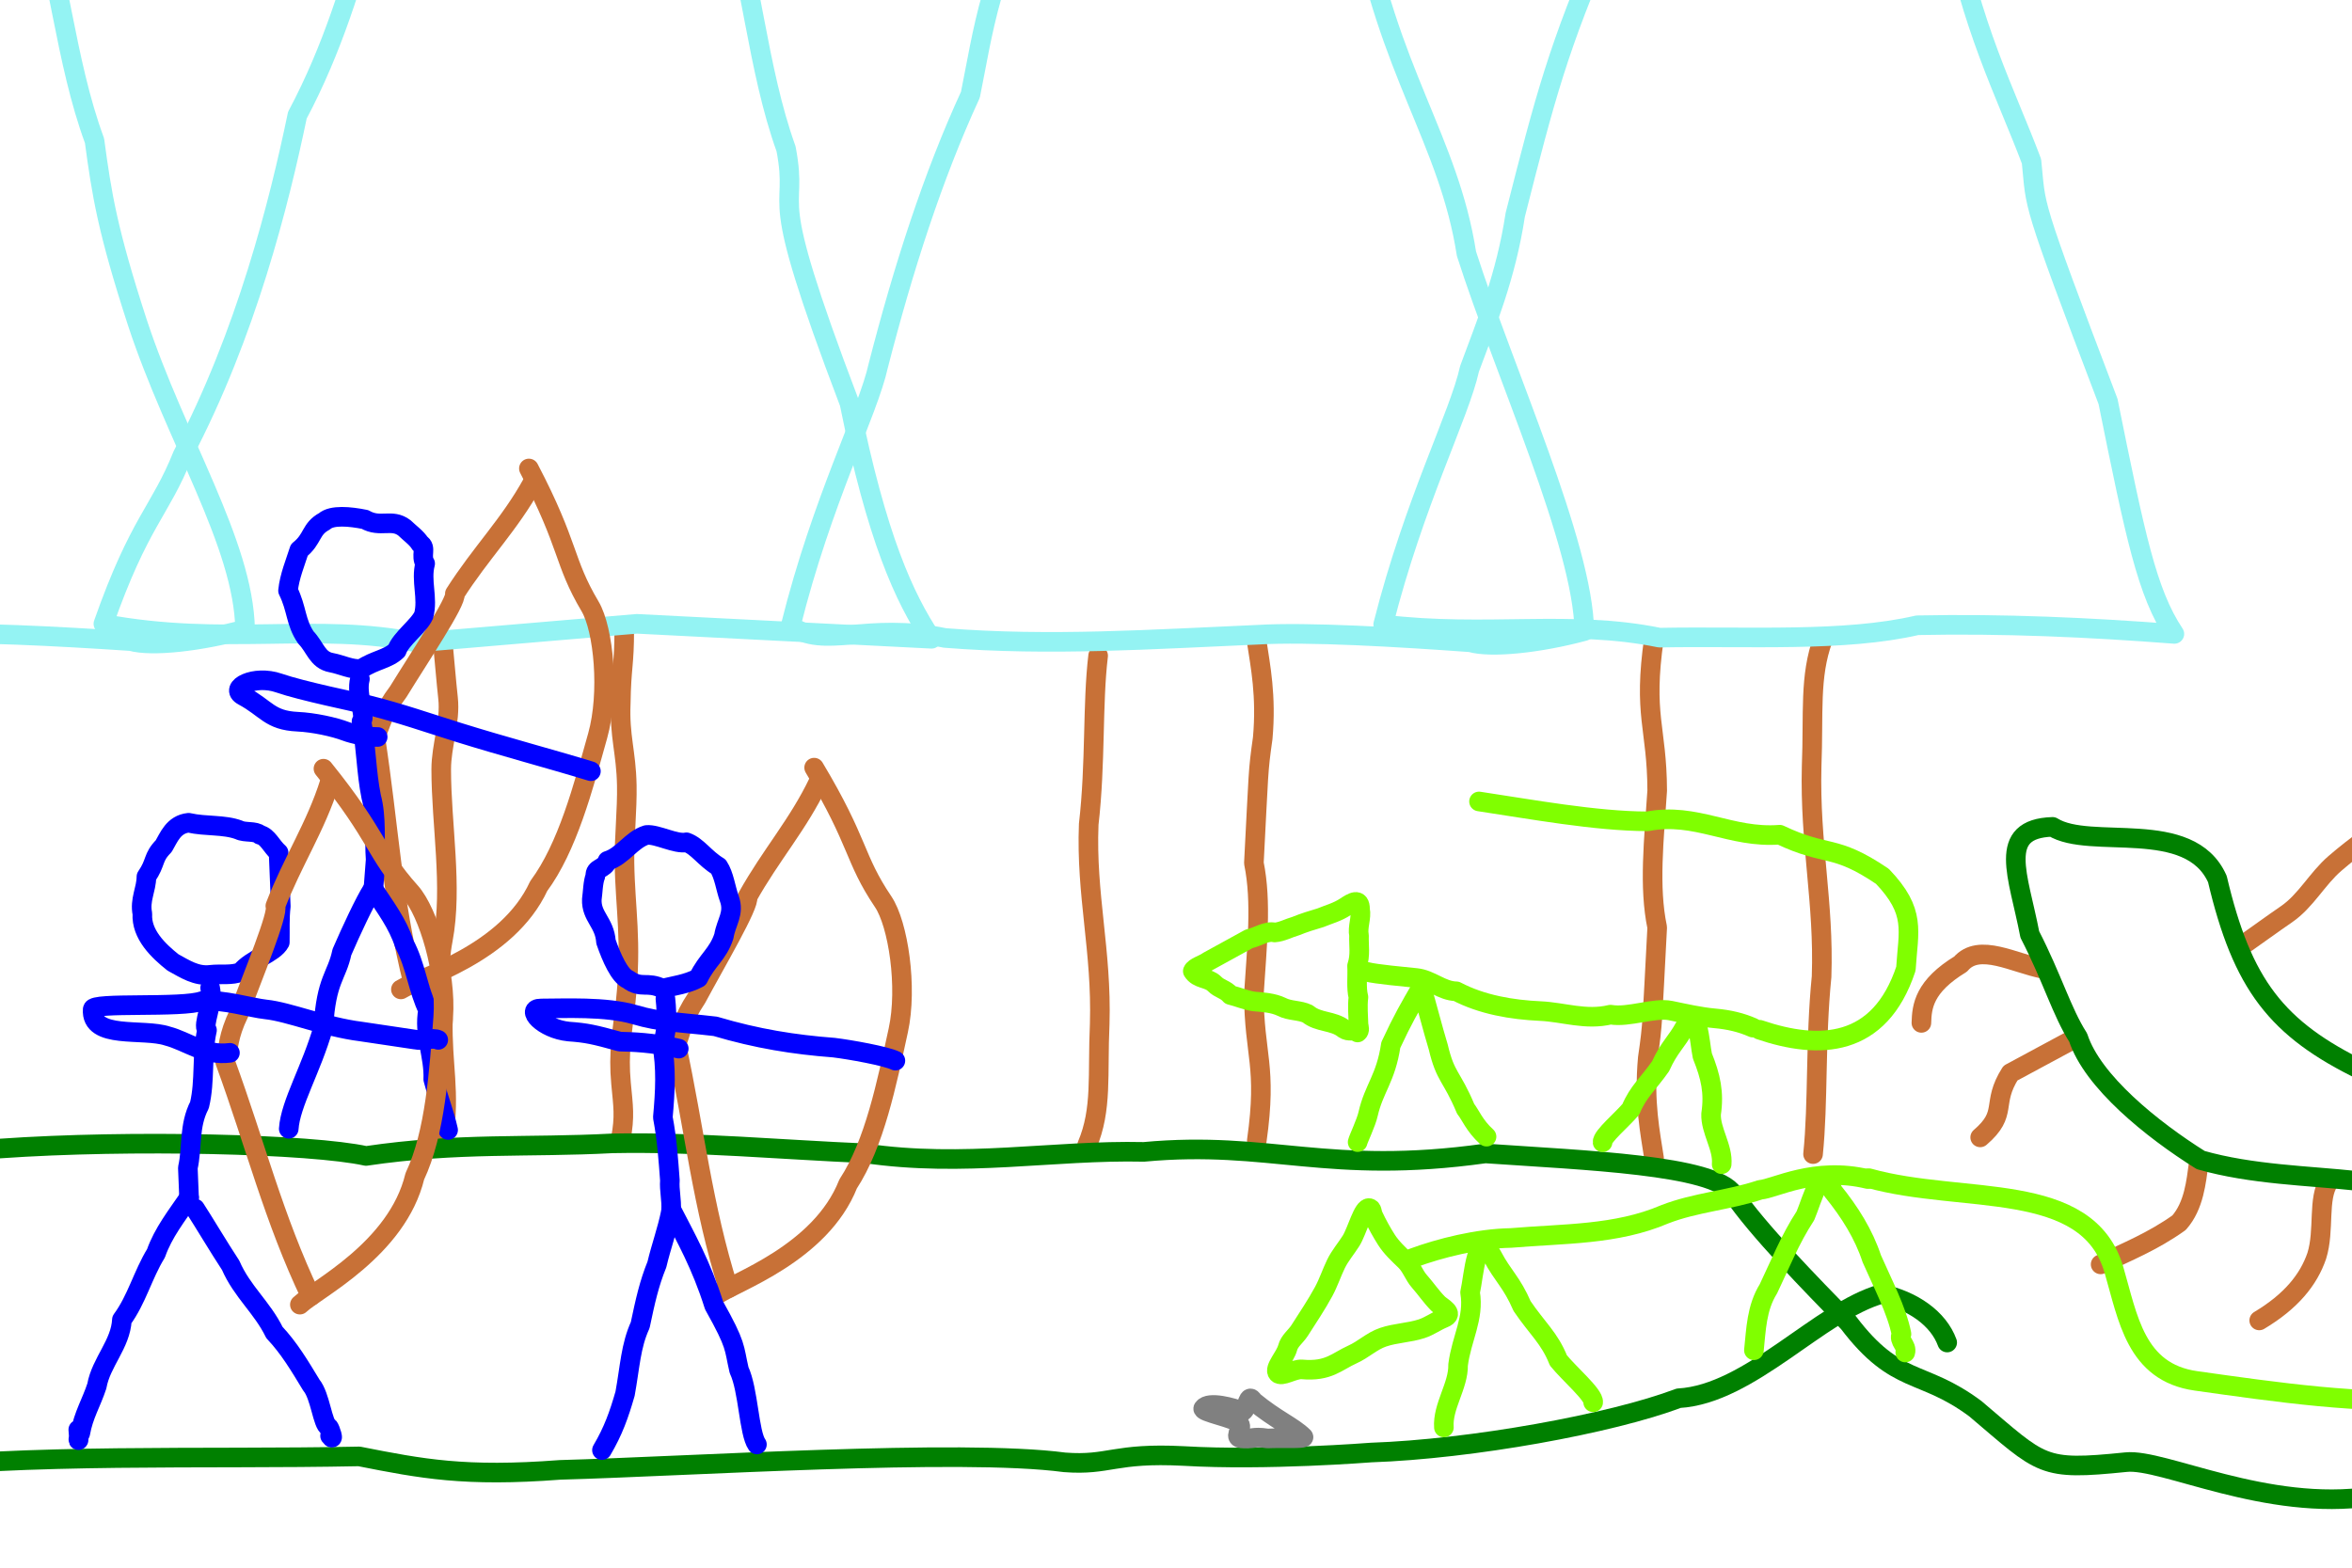
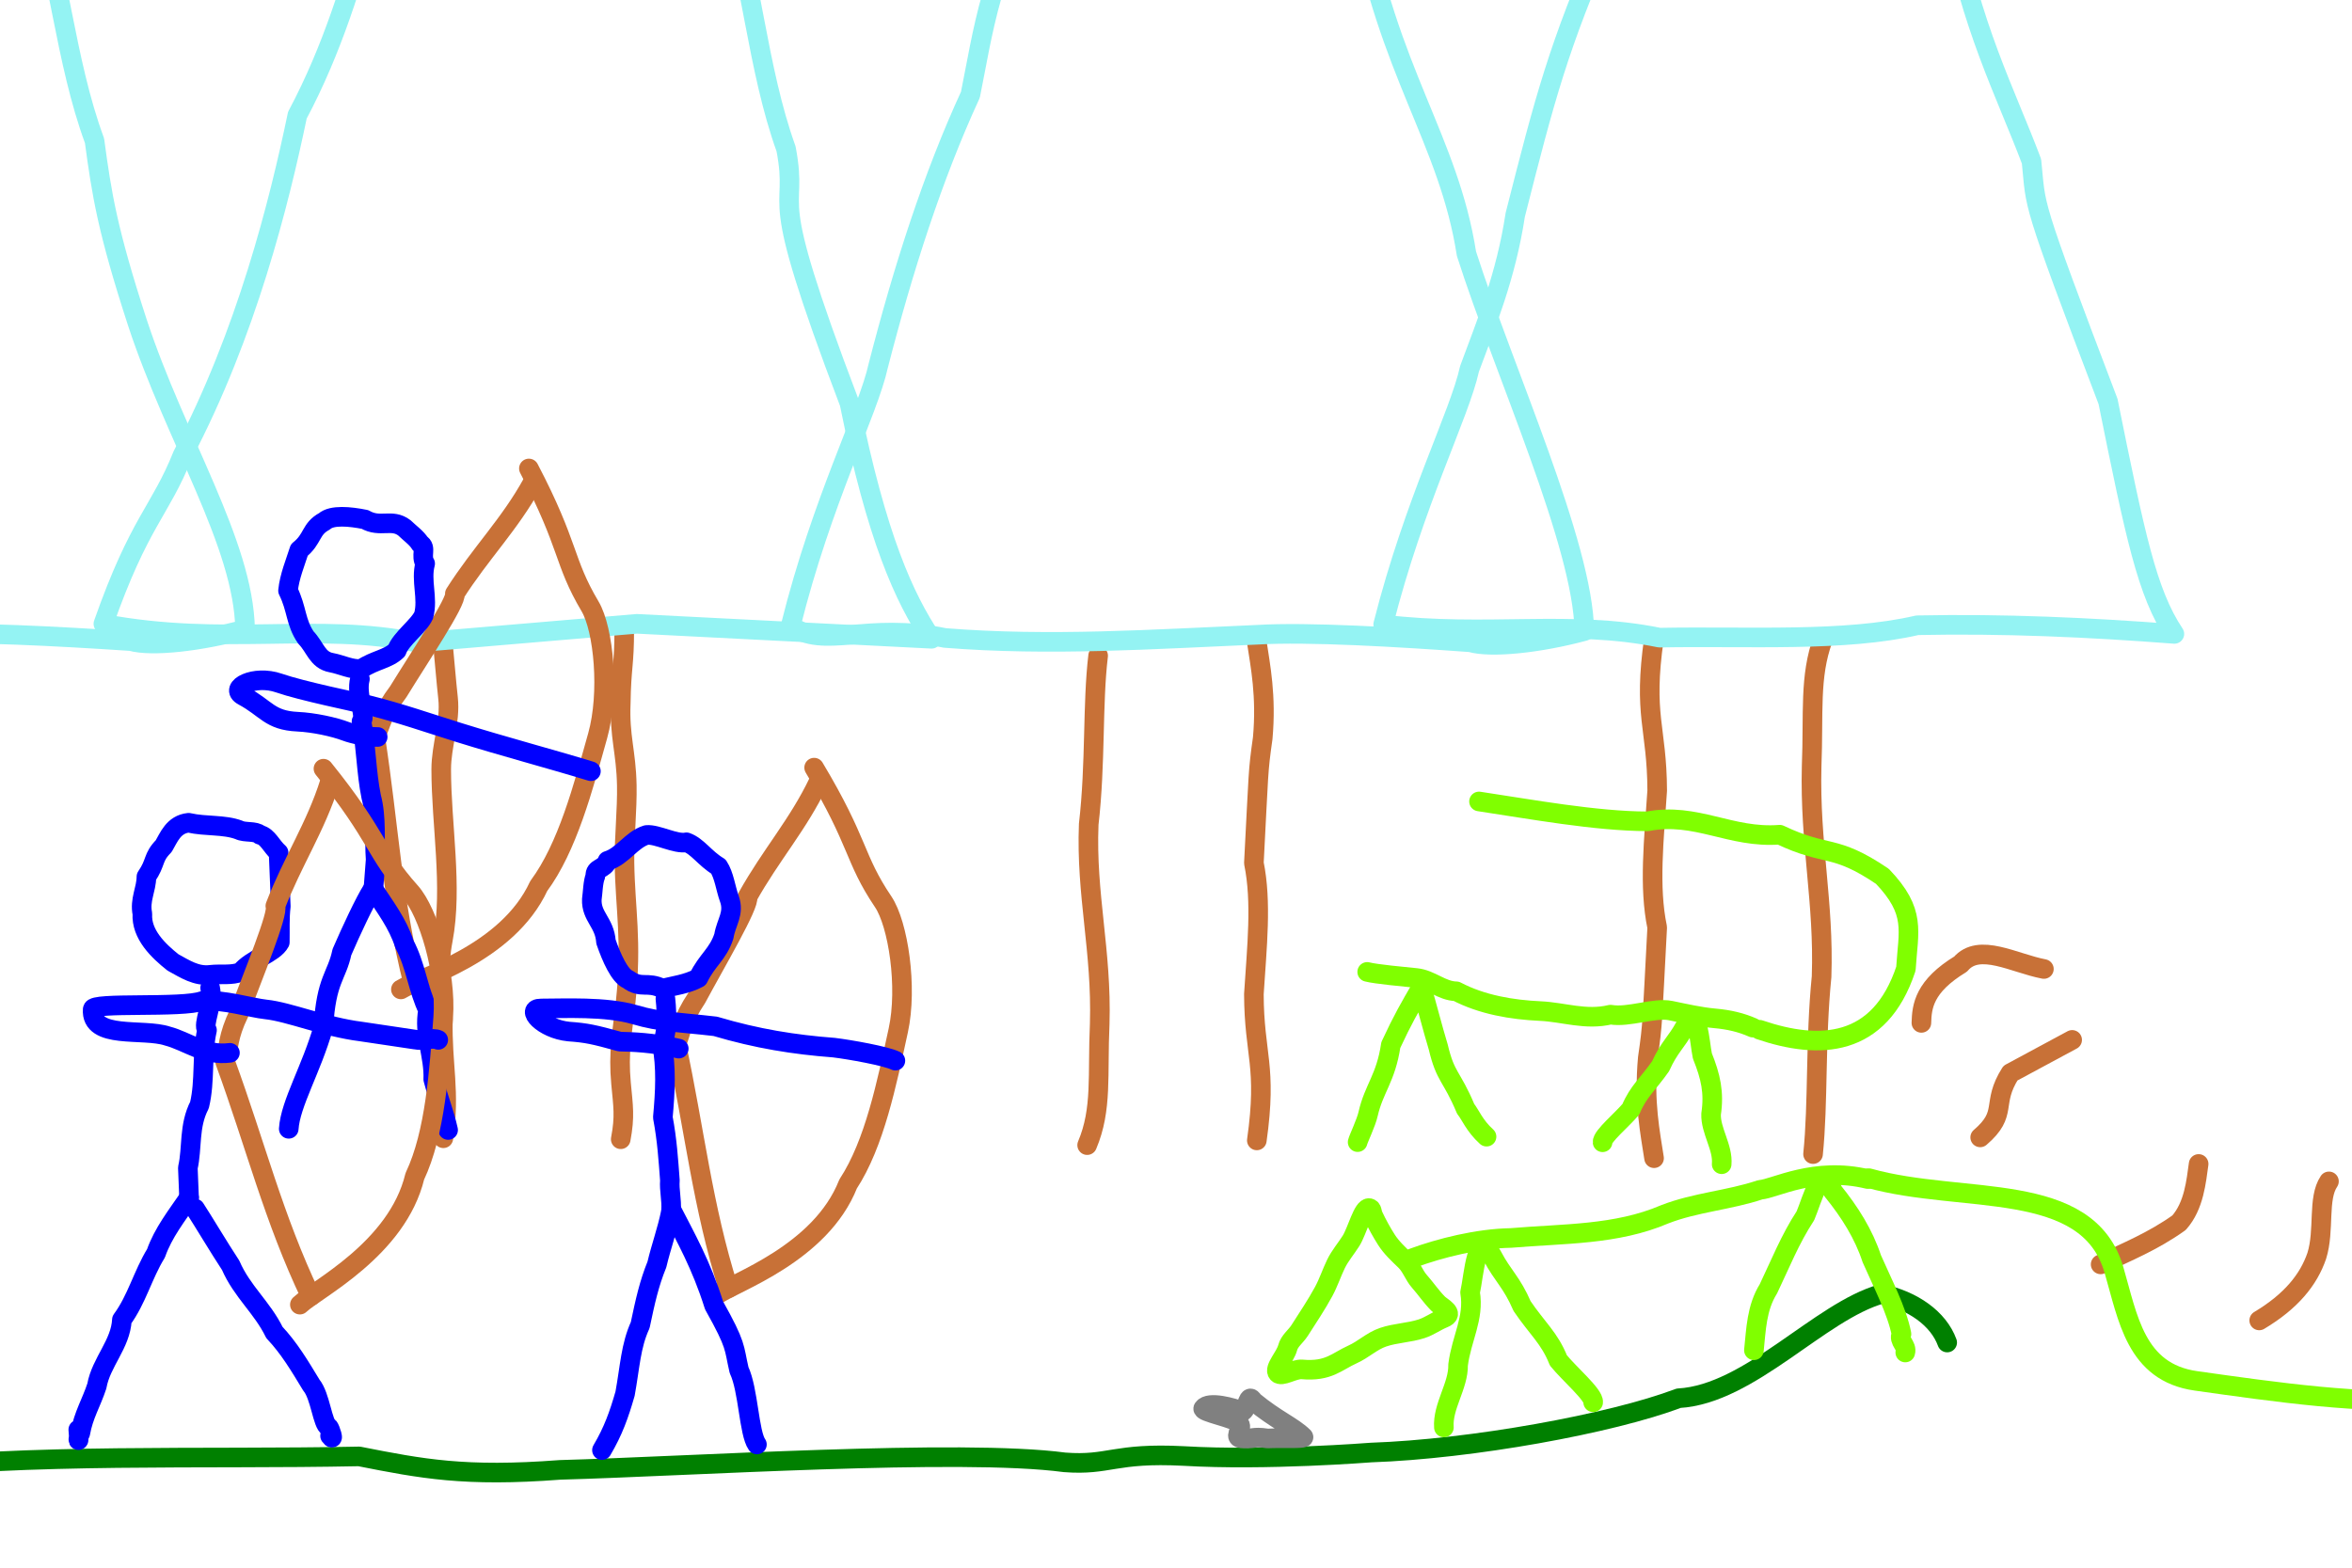
<svg xmlns="http://www.w3.org/2000/svg" xmlns:ns1="http://www.inkscape.org/namespaces/inkscape" xmlns:ns2="http://sodipodi.sourceforge.net/DTD/sodipodi-0.dtd" width="480" height="320" id="svg2" version="1.1" ns1:version="0.47 r22583" ns2:docname="itnas233.svg" ns1:export-xdpi="90" ns1:export-ydpi="90" ns1:export-filename="itnas233.png">
  <defs id="defs4" />
  <ns2:namedview id="base" pagecolor="#ffffff" bordercolor="#666666" borderopacity="1.0" ns1:pageopacity="1" ns1:pageshadow="2" ns1:zoom="1.4142136" ns1:cx="228.58885" ns1:cy="158.90838" ns1:document-units="px" ns1:current-layer="layer1" showgrid="false" ns1:snap-nodes="true" ns1:snap-global="false" ns1:snap-grids="true" showguides="true" ns1:window-width="1280" ns1:window-height="774" ns1:window-x="1276" ns1:window-y="1020" ns1:window-maximized="1" ns1:object-nodes="true">
    <ns1:grid empspacing="5" visible="true" enabled="true" snapvisiblegridlinesonly="true" type="xygrid" id="grid2816" />
  </ns2:namedview>
  <g ns1:label="Layer 1" ns1:groupmode="layer" id="layer1" transform="translate(0,0)">
    <path style="color:#000000;fill:none;stroke:#c87137;stroke-width:4;stroke-linecap:round;stroke-linejoin:round;stroke-miterlimit:4;stroke-opacity:1;stroke-dasharray:none;stroke-dashoffset:0;marker:none;visibility:visible;display:inline;overflow:visible;enable-background:accumulate" d="m -11.745,130.167 c 0.893,5.167 0.44,7.343 -0.095,12.535 -0.724,7.033 0.133,11.219 0.782,18.167 1.29,13.809 -0.374,20.839 -0.654,31.395 -0.14,5.296 0.466,11.874 0.295,17.249 -0.242,7.584 -0.953,15.454 -0.733,23.035" id="path2857" ns2:nodetypes="cssssc" />
-     <path style="color:#000000;fill:none;stroke:#c87137;stroke-width:4;stroke-linecap:round;stroke-linejoin:round;stroke-miterlimit:4;stroke-opacity:1;stroke-dasharray:none;stroke-dashoffset:0;marker:none;visibility:visible;display:inline;overflow:visible;enable-background:accumulate" d="m -47.157,232.208 c 0.339,-3.62 0.599,-7.245 0.977,-10.895 0.492,-4.758 -1.464,-9.429 -1.499,-14.234 -0.078,-10.937 2.201,-23.626 0.098,-34.082 -1.116,-5.55 -0.854,-10.967 -0.114,-15.969 -0.27,-9.124 1.446,-14.414 -0.076,-23.749" id="path2860" ns2:nodetypes="cssscc" />
    <path ns2:nodetypes="ccccccccccccccccsc" id="path2862" d="m -27.878,-119.032 c -0.173,0.414 -0.342,0.831 -0.513,1.245 -6.481,8.101 -12.85,27.177 -19.25,46.577 -7.254,18.416 -13.904,36.946 -19.142,56.07 -4.794,12.625 -7.757,25.48 -13.897,37.573 -4.834,23.974 -15.284,44.297 -22.979,69.391 -4.558,11.585 -8.69,13.495 -15.926,34.46 12.849,3.666 25.499,3.708 38.877,4.307 21.465,1.582 42.541,-0.004 63.96,-1.042 10.141,-0.674 28.874,0.345 43.47,1.317 4.213,1.198 14.124,0.109 23.298,-2.415 C 49.693,110.904 35.924,89.825 28.023,65.804 21.897,46.962 20.78,39.723 19.29,28.719 13.275,12.413 11.974,-6.675 6.062,-25.286 -9.37,-49.073 -12.204,-67.369 -18.163,-90.645 c -1.328,-7.39 -2.682,-18.629 -9.351,-28.149 -0.067,0.073 -0.132,0.166 -0.199,0.242 -0.055,-0.165 -0.108,-0.313 -0.164,-0.48 z" style="color:#000000;fill:none;stroke:#94f3f3;stroke-width:4;stroke-linecap:round;stroke-linejoin:round;stroke-miterlimit:4;stroke-opacity:1;stroke-dasharray:none;stroke-dashoffset:0;marker:none;visibility:visible;display:inline;overflow:visible;enable-background:accumulate" />
    <path style="color:#000000;fill:none;stroke:#c87137;stroke-width:4;stroke-linecap:round;stroke-linejoin:round;stroke-miterlimit:4;stroke-opacity:1;stroke-dasharray:none;stroke-dashoffset:0;marker:none;visibility:visible;display:inline;overflow:visible;enable-background:accumulate" d="m 126.681,232.544 c 0.888,-4.726 0.494,-6.696 0.059,-11.409 -0.588,-6.384 0.255,-10.216 0.938,-16.558 1.357,-12.602 -0.102,-18.962 -0.237,-28.565 -0.068,-4.818 0.572,-10.821 0.476,-15.71 -0.135,-6.898 -1.522,-9.892 -1.229,-16.799 0.097,-7.215 0.73,-7.888 0.705,-14.999" id="path2832" ns2:nodetypes="csssscc" />
    <path style="color:#000000;fill:none;stroke:#c87137;stroke-width:4;stroke-linecap:round;stroke-linejoin:round;stroke-miterlimit:4;stroke-opacity:1;stroke-dasharray:none;stroke-dashoffset:0;marker:none;visibility:visible;display:inline;overflow:visible;enable-background:accumulate" d="m 90.386,131.41 c 0.364,3.691 0.65,7.388 1.053,11.11 0.525,4.851 -1.394,9.628 -1.394,14.53 0,11.159 2.365,24.091 0.341,34.771 -1.074,5.669 -0.774,11.193 0,16.293 -0.204,9.311 1.546,14.697 0.093,24.23" id="path2850" ns2:nodetypes="cssscc" />
    <path style="color:#000000;fill:none;stroke:#c87137;stroke-width:4;stroke-linecap:round;stroke-linejoin:round;stroke-miterlimit:4;stroke-opacity:1;stroke-dasharray:none;stroke-dashoffset:0;marker:none;visibility:visible;display:inline;overflow:visible;enable-background:accumulate" d="m 417.121,197.794 c -6.077,-1.155 -13.218,-5.435 -17,-1 -7.464,4.539 -7.91,8.623 -8,12" id="path4395" ns2:nodetypes="ccc" />
    <path style="color:#000000;fill:none;stroke:#c87137;stroke-width:4;stroke-linecap:round;stroke-linejoin:round;stroke-miterlimit:4;stroke-opacity:1;stroke-dasharray:none;stroke-dashoffset:0;marker:none;visibility:visible;display:inline;overflow:visible;enable-background:accumulate" d="m 422.889,212.266 -12.59,6.782 c -4.03,6.347 -0.363,8.128 -6.179,13.118" id="path4397" ns2:nodetypes="ccc" />
    <path ns2:nodetypes="cssssc" id="path4261" d="m 558.39,153.798 c -3.224,3.913 -5.119,4.929 -9.286,7.771 -5.644,3.849 -8.17,7.12 -12.862,11.962 -9.326,9.623 -15.577,12.754 -23.526,19.145 -3.988,3.207 -8.435,7.784 -12.502,11.017 -5.737,4.561 -11.99,8.943 -17.426,13.854" style="color:#000000;fill:none;stroke:#c87137;stroke-width:4;stroke-linecap:round;stroke-linejoin:round;stroke-miterlimit:4;stroke-opacity:1;stroke-dasharray:none;stroke-dashoffset:0;marker:none;visibility:visible;display:inline;overflow:visible;enable-background:accumulate" />
-     <path ns2:nodetypes="cssscc" id="path4263" d="m 457.712,192.917 c 2.978,-2.086 5.907,-4.236 8.933,-6.313 3.944,-2.707 6.235,-7.223 9.873,-10.362 8.281,-7.144 19.425,-13.627 26.029,-22.003 3.505,-4.446 7.802,-7.754 12.092,-10.431 6.776,-6.116 11.918,-8.235 18.044,-15.442" style="color:#000000;fill:none;stroke:#c87137;stroke-width:4;stroke-linecap:round;stroke-linejoin:round;stroke-miterlimit:4;stroke-opacity:1;stroke-dasharray:none;stroke-dashoffset:0;marker:none;visibility:visible;display:inline;overflow:visible;enable-background:accumulate" />
    <path style="color:#000000;fill:none;stroke:#c87137;stroke-width:4;stroke-linecap:round;stroke-linejoin:round;stroke-miterlimit:4;stroke-opacity:1;stroke-dasharray:none;stroke-dashoffset:0;marker:none;visibility:visible;display:inline;overflow:visible;enable-background:accumulate" d="m 370.011,235.576 c 1.076,-10.441 0.432,-23.039 1.74,-36.211 0.524,-15.159 -2.43,-27.18 -2.03,-42.881 0.435,-10.986 -0.49,-18.326 2.32,-26.046" id="path4281" ns2:nodetypes="cccc" />
    <path style="color:#000000;fill:none;stroke:#c87137;stroke-width:4;stroke-linecap:round;stroke-linejoin:round;stroke-miterlimit:4;stroke-opacity:1;stroke-dasharray:none;stroke-dashoffset:0;marker:none;visibility:visible;display:inline;overflow:visible;enable-background:accumulate" d="m 337.564,130.18 c -2.299,15.958 0.587,18.171 0.641,31.188 -0.66,10.1 -1.736,19.659 0,27.939 -1.068,19.826 -0.854,19.249 -1.922,26.64 -0.833,9.042 0.524,15.457 1.281,20.467" id="path4277" ns2:nodetypes="ccccc" />
    <path ns2:nodetypes="cccc" id="path4306" d="m 224.11,133.844 c -1.189,9.921 -0.477,21.892 -1.922,34.407 -0.579,14.404 2.685,25.827 2.243,40.746 -0.481,10.439 0.542,17.413 -2.563,24.749" style="color:#000000;fill:none;stroke:#c87137;stroke-width:4;stroke-linecap:round;stroke-linejoin:round;stroke-miterlimit:4;stroke-opacity:1;stroke-dasharray:none;stroke-dashoffset:0;marker:none;visibility:visible;display:inline;overflow:visible;enable-background:accumulate" />
    <path ns2:nodetypes="ccccc" id="path4308" d="m 256.495,232.784 c 2.158,-15.277 -0.551,-17.396 -0.601,-29.857 0.619,-9.669 1.629,-18.82 0,-26.747 1.002,-18.98 0.802,-18.427 1.804,-25.503 0.782,-8.656 -0.492,-14.798 -1.203,-19.593" style="color:#000000;fill:none;stroke:#c87137;stroke-width:4;stroke-linecap:round;stroke-linejoin:round;stroke-miterlimit:4;stroke-opacity:1;stroke-dasharray:none;stroke-dashoffset:0;marker:none;visibility:visible;display:inline;overflow:visible;enable-background:accumulate" />
    <path style="color:#000000;fill:none;stroke:#94f3f3;stroke-width:4;stroke-linecap:round;stroke-linejoin:round;stroke-miterlimit:4;stroke-opacity:1;stroke-dasharray:none;stroke-dashoffset:0;marker:none;visibility:visible;display:inline;overflow:visible;enable-background:accumulate" d="m 114.741,-117.714 c -9.136,9.935 -18.272,42.369 -27.408,67.942 -10.541,18.519 -12.148,46.038 -26.646,73.286 -3.675,17.667 -10.371,44.612 -23.419,69.391 -4.631,11.583 -8.799,13.464 -16.17,34.431 24.852,4.647 43.616,-0.366 63.951,3.817 l 44.918,-3.817 60.144,3.054 c -5.583,-8.4 -11.166,-20.492 -16.749,-48.094 -17.859,-46.953 -10.145,-37.228 -12.942,-51.911 -5.886,-16.372 -7.068,-35.518 -12.835,-54.201 -6.091,-10.741 -17.618,-41.674 -23.709,-65.652 -1.272,-7.413 -2.549,-18.669 -9.136,-28.246 z" id="path4156" ns2:nodetypes="ccccccccccccc" />
    <path ns2:nodetypes="cccccscccccccc" id="path4265" d="m 323.326,128.823 c -0.203,-17.585 -16.335,-52.914 -24.048,-77.029 -3.622,-23.235 -16.033,-37.091 -21.868,-69.792 -6.646,-12.783 -16.237,-33.883 -21.612,-63.419 -3.247,-11.648 -2.066,-18.563 -8.449,-38.158 -6.47,15.277 -11.726,30.264 -17.95,43.246 -14.131,29.476 -9.057,33.479 -15.858,49.208 -11.533,20.552 -12.939,33.922 -15.5,46.457 -7.689,16.698 -13.681,35.401 -18.807,55.311 -2.063,9.451 -11.472,27.39 -17.858,53.058 6.825,4.931 15.423,-0.799 31.469,2.518 21.409,1.707 42.461,0.259 63.843,-0.66 10.125,-0.618 28.821,0.486 43.38,1.542 4.196,1.224 14.084,0.195 23.257,-2.282 z" style="color:#000000;fill:none;stroke:#94f3f3;stroke-width:4;stroke-linecap:round;stroke-linejoin:round;stroke-miterlimit:4;stroke-opacity:1;stroke-dasharray:none;stroke-dashoffset:0;marker:none;visibility:visible;display:inline;overflow:visible;enable-background:accumulate" />
    <path style="color:#000000;fill:none;stroke:#94f3f3;stroke-width:4;stroke-linecap:round;stroke-linejoin:round;stroke-miterlimit:4;stroke-opacity:1;stroke-dasharray:none;stroke-dashoffset:0;marker:none;visibility:visible;display:inline;overflow:visible;enable-background:accumulate" d="m 368.183,-118.471 c -0.219,0.246 -0.462,0.492 -0.681,0.763 -6.232,14.847 -11.913,23.986 -15.498,37.531 -3.813,14.407 -10.669,21.728 -14.897,35.203 -4.391,11.6 -6.448,23.816 -9.291,31.992 -9.816,22.556 -12.501,32.885 -18.582,56.839 -1.915,12.611 -5.914,22.156 -9.331,31.43 -2.038,9.341 -11.241,26.993 -17.621,52.183 21.202,2.544 38.168,-1.058 56.386,2.689 18.038,-0.344 37.698,0.937 52.621,-2.529 17.487,-0.362 34.974,0.42 52.461,1.766 -5.583,-8.4 -7.953,-19.844 -13.536,-47.446 -16.152,-42.463 -14.608,-39.284 -15.618,-49.011 -5.249,-13.98 -12.488,-27.594 -16.539,-50.296 -6.646,-12.783 -13.007,-30.032 -18.381,-59.568 -3.219,-11.549 -5.293,-22.332 -11.493,-41.545 z" id="path4267" ns2:nodetypes="ccsccccccccccccc" />
    <path style="color:#000000;fill:none;stroke:#94f3f3;stroke-width:4;stroke-linecap:round;stroke-linejoin:round;stroke-miterlimit:4;stroke-opacity:1;stroke-dasharray:none;stroke-dashoffset:0;marker:none;visibility:visible;display:inline;overflow:visible;enable-background:accumulate" d="m 737.791,-19.913 c -0.427,0.137 -0.855,0.278 -1.28,0.416 -10.37,0.31 -29.028,7.815 -47.954,15.505 -18.729,6.403 -37.153,13.34 -55.116,21.736 -12.724,4.526 -24.437,10.595 -37.627,13.751 -21.396,11.846 -43.648,17.05 -67.75,27.442 -11.779,4.032 -15.91,2.121 -36.569,10.189 5.53,12.163 13.692,21.828 21.901,32.408 12.698,17.378 27.56,32.407 42.224,48.053 7.083,7.29 18.44,22.221 27.155,33.971 1.816,3.986 9.066,10.83 16.931,16.186 13.155,-11.617 20.295,-35.761 33.478,-57.34 10.386,-16.872 15.177,-22.412 22.596,-30.675 8.526,-15.144 22.225,-28.5 32.574,-45.06 8.127,-27.165 20.229,-41.175 34.102,-60.793 4.77,-5.799 12.455,-14.11 15.388,-25.358 -0.099,-0.004 -0.212,0.007 -0.313,0.005 0.09,-0.149 0.168,-0.285 0.259,-0.436 z" id="path4271" ns2:nodetypes="ccccccccccccccccsc" />
    <path style="color:#000000;fill:none;stroke:#c87137;stroke-width:4;stroke-linecap:round;stroke-linejoin:round;stroke-miterlimit:4;stroke-opacity:1;stroke-dasharray:none;stroke-dashoffset:0;marker:none;visibility:visible;display:inline;overflow:visible;enable-background:accumulate" d="m 448.701,237.587 c -0.502,3.5 -0.905,8.5 -4,12 -5.333,3.802 -10.667,5.949 -16,8.5" id="path4399" ns2:nodetypes="ccc" />
    <path ns2:nodetypes="ccc" id="path4461" d="m 475.298,241.145 c -2.363,3.494 -0.837,9.926 -2.488,15.2 -1.672,4.883 -5.231,9.289 -11.745,13.183" style="color:#000000;fill:none;stroke:#c87137;stroke-width:4;stroke-linecap:round;stroke-linejoin:round;stroke-miterlimit:4;stroke-opacity:1;stroke-dasharray:none;stroke-dashoffset:0;marker:none;visibility:visible;display:inline;overflow:visible;enable-background:accumulate" />
-     <path id="path2949" style="color:#000000;fill:none;stroke:#008000;stroke-width:4;stroke-linecap:butt;stroke-linejoin:round;stroke-miterlimit:4;stroke-opacity:1;stroke-dasharray:none;stroke-dashoffset:0;marker:none;visibility:visible;display:inline;overflow:visible;enable-background:accumulate" d="m 570.499,229.781 c -12.422,0.537 -24.628,-3.509 -35.424,-5.452 -12.392,2.003 -25.63,-3.611 -52.753,-5.702 -17.733,-8.583 -24.712,-17.622 -29.795,-39.194 -5.648,-12.686 -25.929,-5.809 -33.635,-10.65 -11.516,0.351 -6.941,9.931 -4.65,21.956 4.583,8.894 6.564,15.891 9.879,21.054 2.908,8.957 15.031,18.755 25,25 20.771,5.94 45.925,0.808 55.592,13.808 1.331,1.313 12.886,17.526 18.525,14.847 2.957,-1.405 14.004,-4.443 21.064,1.892 4.514,4.05 8.378,16.192 7.332,22.302 -0.927,5.419 -5.575,4.461 -9.324,5.724 -3.698,1.245 -20.045,-0.412 -25.936,-2.487 -5.558,-1.957 -15.594,5.728 -18.359,6.79 -3.752,2.907 -8.585,5.014 -14.103,5.778 -21.437,3.187 -42.538,-7.804 -50.025,-6.99 -17.373,1.767 -16.944,0.775 -30.75,-10.906 -10.997,-8.19 -16.032,-4.581 -25.895,-17.567 -7.75,-7.928 -18.583,-19.007 -23.539,-26.302 -3.987,-5.898 -30.244,-6.834 -50.568,-8.241 -32.275,4.506 -43.909,-2.71 -69.685,-0.318 -18.553,-0.42 -36.639,3.276 -56.99,0.28 -16.509,-0.697 -34.441,-2.356 -51.477,-2.019 -17.168,0.917 -31.388,-0.226 -50.287,2.572 C 63.61,233.502 26.757,232.563 0,234.44 c -18.856,-1.019 -37.712,-0.369 -56.569,0" ns2:nodetypes="cccccccccccsssssccccccccccc" />
    <path style="color:#000000;fill:none;stroke:#80ff00;stroke-width:4;stroke-linecap:round;stroke-linejoin:round;stroke-miterlimit:4;stroke-opacity:1;stroke-dasharray:none;stroke-dashoffset:0;marker:none;visibility:visible;display:inline;overflow:visible;enable-background:accumulate" d="m 288.309,256.806 c 5.551,-2.048 13.246,-3.996 20.053,-4.109 10.725,-0.919 21.464,-0.583 31.37,-4.826 6.287,-2.454 13.125,-2.865 19.503,-5.01 2.868,-0.185 11.066,-4.824 21.951,-2.191" id="path2833-1" ns2:nodetypes="ccccc" />
    <path style="color:#000000;fill:none;stroke:#008000;stroke-width:4;stroke-linecap:round;stroke-linejoin:round;stroke-miterlimit:4;stroke-opacity:1;stroke-dasharray:none;stroke-dashoffset:0;marker:none;visibility:visible;display:inline;overflow:visible;enable-background:accumulate" d="m 397.386,274.039 c -1.788,-4.905 -7.028,-8.575 -13.388,-9.923 -12.642,3.543 -26.849,20.465 -41.41,21.295 -13.789,5.217 -42.305,10.379 -62.811,11.086 0,0 -21.405,1.699 -38.184,0.707 -14.306,-0.74 -15.142,2 -24.335,1.293 -21.213,-2.828 -76.782,0.828 -102.945,1.536 -19.5,1.488 -28.298,-0.239 -41.012,-2.747 -32.151,0.649 -66.809,-0.719 -98.05,2.916" id="path7075" ns2:nodetypes="ccccccccc" />
-     <path style="fill:none;stroke:#80ff00;stroke-width:4;stroke-linecap:round;stroke-linejoin:round;stroke-miterlimit:4;stroke-opacity:1;stroke-dasharray:none" d="m 274.249,210.007 c -2.151,-1.733 -5.226,-1.238 -7.35,-3.041 -1.664,-0.812 -3.691,-0.574 -5.336,-1.44 -1.759,-0.838 -3.718,-0.936 -5.661,-1.106 -1.672,-0.236 -3.186,-0.925 -4.8,-1.317 -0.963,-1.16 -2.208,-1.208 -3.248,-2.281 -1.261,-1.288 -3.375,-0.897 -4.426,-2.59 0.332,-0.842 2.194,-1.311 3.128,-2.007 2.782,-1.529 5.564,-3.059 8.347,-4.584 1.751,-0.375 3.543,-1.71 5.228,-1.304 1.435,-0.088 2.88,-0.902 4.312,-1.305 1.58,-0.65 3.395,-1.217 5.054,-1.702 1.705,-0.707 3.429,-1.133 5.103,-2.243 1.312,-0.866 2.968,-1.925 2.961,0.519 0.356,1.676 -0.573,3.658 -0.208,5.342 -0.09,2.063 0.354,3.935 -0.401,6.213 0.125,2.088 -0.213,4.465 0.278,6.388 -0.235,1.922 -0.023,3.819 0.018,5.626 0.07,0.431 0.346,1.215 -0.191,1.577 -1.112,-0.721 -1.675,0.003 -2.808,-0.745 z" id="path2942" ns2:nodetypes="ccccccccccccsccccccc" />
    <path style="color:#000000;fill:none;stroke:#80ff00;stroke-width:4;stroke-linecap:round;stroke-linejoin:round;stroke-miterlimit:4;stroke-opacity:1;stroke-dasharray:none;stroke-dashoffset:0;marker:none;visibility:visible;display:inline;overflow:visible;enable-background:accumulate" d="m 279.44,246.601 c -1.278,-0.245 -2.477,4.705 -3.708,6.664 -1.001,1.592 -2.261,3.041 -3.073,4.712 -0.9,1.854 -1.539,3.836 -2.519,5.648 -1.472,2.72 -3.224,5.309 -4.893,7.93 -0.816,1.282 -2.096,2.121 -2.47,3.575 -0.464,1.806 -2.852,4.161 -2.021,5.153 0.773,0.922 3.298,-0.906 4.985,-0.756 5.42,0.481 7.047,-1.605 10.276,-3.055 2.28,-1.024 3.913,-2.722 6.248,-3.517 2.56,-0.871 5.283,-0.888 7.855,-1.725 1.618,-0.527 2.962,-1.551 4.512,-2.172 2.317,-0.927 -0.402,-2.209 -1.154,-2.969 -1.391,-1.406 -2.493,-3.055 -3.801,-4.532 -1.13,-1.277 -1.63,-3.02 -2.904,-4.24 -1.378,-1.319 -2.819,-2.663 -3.84,-4.268 -0.977,-1.536 -1.87,-3.163 -2.656,-4.836 -0.386,-0.822 -0.193,-1.487 -0.838,-1.611 z" id="path2870" ns2:nodetypes="csssssssssssssssss" ns1:transform-center-x="9.7344603" ns1:transform-center-y="5.9796217" />
    <path style="fill:none;stroke:#80ff00;stroke-width:4;stroke-linecap:round;stroke-linejoin:round;stroke-miterlimit:4;stroke-opacity:1;stroke-dasharray:none" d="m 351.361,237.644 c 0.312,-3.417 -2.287,-6.854 -2.158,-10.247 0.652,-4.362 -0.071,-7.619 -1.78,-11.86 -0.585,-2.758 -0.876,-10.69 -3.574,-5.93 -1.72,3.157 -3.21,4.158 -4.946,8.024 -2.514,3.597 -4.566,5.154 -6.065,8.78 -1.779,2.137 -5.917,5.557 -5.781,6.751" id="path2956-7" ns2:nodetypes="ccccccc" />
    <path style="fill:none;stroke:#80ff00;stroke-width:4;stroke-linecap:round;stroke-linejoin:round;stroke-miterlimit:4;stroke-opacity:1;stroke-dasharray:none" d="m 277.068,233.132 c 0.136,-0.63 1.766,-4.029 2.128,-5.705 1.189,-5.263 3.623,-7.275 4.641,-14.115 2.453,-5.276 3.831,-7.622 6.256,-11.807 1.181,4.058 2.214,8.198 3.432,12.232 1.487,6.279 2.7,5.726 5.591,12.609 0.962,1.184 1.795,3.442 4.259,5.673" id="path2958-6" ns2:nodetypes="ccccccc" />
    <g id="g8805" transform="translate(35.467,4.75)">
      <path ns2:nodetypes="csscc" id="path2859" d="m 72.471,90.876 c 8.353,15.969 6.973,18.851 12.482,28.147 2.8,4.725 3.992,17.7 1.557,26.396 -2.968,10.6 -6.166,22.78 -12.033,30.697 -6.435,13.886 -24.279,18.665 -28.126,21.093" style="color:#000000;fill:none;stroke:#c87137;stroke-width:4;stroke-linecap:round;stroke-linejoin:round;stroke-miterlimit:4;stroke-opacity:1;stroke-dasharray:none;stroke-dashoffset:0;marker:none;visibility:visible;display:inline;overflow:visible;enable-background:accumulate" />
      <path style="fill:none;stroke:#c87137;stroke-width:4;stroke-linecap:round;stroke-linejoin:round;stroke-miterlimit:4;stroke-opacity:1;stroke-dasharray:none" d="m 48.86,195.946 c -4.321,-17.058 -4.993,-32.348 -7.761,-50.297 1.284,-2.689 1.511,-4.985 4.71,-9.2 4.414,-7.185 12.001,-18.481 11.552,-20.017 5.274,-8.296 11.197,-14.138 15.83,-22.58" id="path3708" ns2:nodetypes="ccccc" />
      <path ns2:nodetypes="cccccsccccccc" id="path2905" d="m 39.013,101.285 c -3.071,-0.623 -6.758,-0.962 -8.251,0.372 -2.943,1.581 -2.285,3.598 -5.146,5.86 -0.79,2.495 -2.016,5.417 -2.3,8.298 1.858,3.766 1.499,6.436 3.651,9.576 1.944,1.999 2.304,4.594 5.191,5.124 2.039,0.374 4.154,1.484 6.132,1.273 2.794,-1.86 5.377,-1.959 7.227,-3.771 0.786,-2.344 4.501,-4.953 5.49,-7.168 0.94,-3.532 -0.649,-7.024 0.292,-10.556 -1.013,-1.632 0.398,-3.267 -1.033,-4.082 -0.618,-1.096 -2.222,-2.251 -3.182,-3.195 -2.593,-2.005 -4.938,0.079 -8.071,-1.731 z" style="fill:none;stroke:#0000ff;stroke-width:4;stroke-linecap:round;stroke-linejoin:round;stroke-miterlimit:4;stroke-opacity:1;stroke-dasharray:none" />
      <path id="path2907" d="m 37.984,133.862 c -0.867,3.263 1.366,7.444 0.328,8.656 0.955,5.068 0.955,10.315 1.976,15.365 1.149,4.319 0.597,8.734 0.908,12.848 -0.156,2.023 -0.312,4.045 -0.467,6.068" style="fill:none;stroke:#0000ff;stroke-width:4;stroke-linecap:round;stroke-linejoin:round;stroke-miterlimit:4;stroke-opacity:1;stroke-dasharray:none" />
      <path ns2:nodetypes="ccccccccc" d="m 40.55,176.814 c -1.595,2.501 -4.406,8.551 -6.241,12.792 -1.027,4.92 -3.215,5.556 -3.77,15.277 -2.491,8.686 -6.733,15.597 -7.078,20.783 m 17.268,-48.926 c 2.346,3.588 5.021,7.071 6.332,11.237 2.315,4.29 2.811,9.406 4.829,13.441 -0.937,5.015 1.254,9.286 1.062,14.138 0.922,3.541 2.221,6.712 3.032,10.349" style="fill:none;stroke:#0000ff;stroke-width:4;stroke-linecap:round;stroke-linejoin:round;stroke-miterlimit:4;stroke-opacity:1;stroke-dasharray:none" id="path2909" />
      <path ns2:nodetypes="csssssss" id="path2911-0" d="m 85.126,152.672 c -8.279,-2.536 -17.734,-5.026 -26.909,-7.89 -6.191,-1.933 -11.925,-3.96 -18.641,-5.636 -2.585,-0.645 -13.387,-2.828 -18.118,-4.471 -5.052,-1.754 -10.303,1.002 -7.305,2.612 4.808,2.582 5.379,5.01 11.098,5.278 3.305,0.155 7.438,1.043 9.896,1.979 1.334,0.508 4.339,1.185 6.464,1.136" style="fill:none;stroke:#0000ff;stroke-width:4;stroke-linecap:round;stroke-linejoin:round;stroke-miterlimit:4;stroke-opacity:1;stroke-dasharray:none" />
    </g>
    <g id="g8813" transform="translate(20.432,5.745)">
      <path style="color:#000000;fill:none;stroke:#c87137;stroke-width:4;stroke-linecap:round;stroke-linejoin:round;stroke-miterlimit:4;stroke-opacity:1;stroke-dasharray:none;stroke-dashoffset:0;marker:none;visibility:visible;display:inline;overflow:visible;enable-background:accumulate" d="m 145.719,150.946 c 9.263,15.459 8.052,18.416 14.089,27.378 3.068,4.555 5.009,17.439 3.082,26.262 -2.35,10.754 -4.838,23.098 -10.238,31.342 -5.621,14.235 -23.159,20.038 -26.859,22.684" id="path8793" ns2:nodetypes="csscc" />
      <path ns2:nodetypes="ccccc" id="path8795" d="m 128.225,257.205 c -5.3,-16.78 -6.856,-32.005 -10.657,-49.764 1.127,-2.759 1.221,-5.064 4.17,-9.457 3.991,-7.429 10.912,-19.144 10.375,-20.651 4.785,-8.587 10.36,-14.762 14.497,-23.458" style="fill:none;stroke:#c87137;stroke-width:4;stroke-linecap:round;stroke-linejoin:round;stroke-miterlimit:4;stroke-opacity:1;stroke-dasharray:none" />
      <path style="fill:none;stroke:#0000ff;stroke-width:4;stroke-linecap:round;stroke-linejoin:round;stroke-miterlimit:4;stroke-opacity:1;stroke-dasharray:none" d="m 103.237,186.477 c 1.125,3.272 2.779,6.985 4.538,7.716 2.69,1.99 3.842,0.299 6.994,1.853 2.254,-0.555 5.05,-0.915 7.328,-2.158 1.827,-3.762 3.988,-4.822 5.2,-8.536 0.475,-2.915 2.21,-4.624 1.11,-7.671 -0.777,-2.151 -1.047,-4.763 -2.226,-6.549 -2.82,-1.701 -4.227,-4.125 -6.524,-4.947 -2.14,0.479 -5.99,-1.711 -8.14,-1.495 -3.1,0.956 -4.863,4.315 -7.962,5.271 -0.685,1.829 -2.623,1.336 -2.487,3.137 -0.492,1.169 -0.518,3.314 -0.721,4.73 -0.144,3.541 2.609,4.693 2.888,8.648 z" id="path8797" ns2:nodetypes="cccccsccccccc" />
      <path ns2:nodetypes="ccccc" style="fill:none;stroke:#0000ff;stroke-width:4;stroke-linecap:round;stroke-linejoin:round;stroke-miterlimit:4;stroke-opacity:1;stroke-dasharray:none" d="m 115.367,198.142 c 0.381,3.355 0.305,7.798 -0.733,9.01 0.955,5.068 0.687,9.889 0.208,15.189 0.881,4.673 1.127,8.734 1.438,12.848 -0.156,2.023 0.395,4.045 0.24,6.068" id="path8799" />
      <path id="path8801" style="fill:none;stroke:#0000ff;stroke-width:4;stroke-linecap:round;stroke-linejoin:round;stroke-miterlimit:4;stroke-opacity:1;stroke-dasharray:none" d="m 134.041,289.1 c -1.636,-2.317 -1.737,-11.151 -3.642,-15.18 -1.111,-4.801 -0.437,-4.859 -5.099,-13.19 -2.637,-8.398 -5.912,-14.055 -8.465,-19.079 m -14.419,48.609 c 2.279,-3.858 3.482,-7.214 4.719,-11.53 1.011,-5.551 1.143,-9.728 3.087,-13.994 1.036,-4.907 1.813,-8.448 3.408,-12.374 0.859,-3.646 2.101,-6.967 2.847,-10.696" ns2:nodetypes="ccccccccc" />
      <path style="fill:none;stroke:#0000ff;stroke-width:4;stroke-linecap:round;stroke-linejoin:round;stroke-miterlimit:4;stroke-opacity:1;stroke-dasharray:none" d="m 118.088,208.303 c -5.514,-1.319 -9.543,-1.351 -12.022,-1.431 -5.302,-1.47 -6.808,-1.793 -10.434,-2.054 -5.323,-0.523 -9.043,-4.717 -5.643,-4.712 4.68,0.007 13.238,-0.464 19.133,1.271 5.333,1.569 8.852,1.494 16.429,2.377 8.541,2.536 16.073,3.728 24.194,4.347 3.296,0.397 10.649,1.719 12.554,2.659" id="path8803" ns2:nodetypes="cccssccs" />
    </g>
    <path style="color:#000000;fill:none;stroke:#80ff00;stroke-width:4;stroke-linecap:round;stroke-linejoin:round;stroke-miterlimit:4;stroke-opacity:1;stroke-dasharray:none;stroke-dashoffset:0;marker:none;visibility:visible;display:inline;overflow:visible;enable-background:accumulate" d="m 357.713,209.756 c -2.372,-1.044 -4.843,-1.629 -7.757,-1.888 -3.025,-0.269 -5.992,-0.965 -9.029,-1.586 -3.345,-0.684 -8.516,1.482 -12.253,0.829 -5.048,1.216 -9.576,-0.512 -14.292,-0.726 -5.856,-0.266 -11.941,-1.295 -17.168,-4.038 -2.983,-0.05 -5.178,-2.408 -8.175,-2.717 -2.312,-0.239 -8.227,-0.77 -10.019,-1.242" id="path2833-17" ns2:nodetypes="csscscss" />
    <g id="g4999" transform="matrix(1.329,-0.054,0.054,1.329,-33.759,-89.01)">
      <path id="path2905-4" d="m 46.435,195.231 c -2.352,0.142 -3.143,2.174 -3.97,3.432 -1.832,1.718 -1.194,2.378 -2.836,4.576 -0.091,1.965 -1.202,3.511 -0.851,5.659 -0.326,3.141 2.227,5.792 4.397,7.657 1.8,1.076 3.457,2.301 5.657,2.127 1.554,-0.123 3.305,0.275 4.702,-0.262 1.67,-1.892 5.142,-2.622 6.136,-4.297 0.117,-1.855 0.084,-3.699 0.374,-5.5 -3e-4,-2.748 4e-4,-5.496 0,-8.245 -1.052,-0.99 -1.561,-2.544 -2.759,-2.86 -0.661,-0.677 -2.302,-0.376 -3.182,-0.876 -2.272,-0.955 -5.043,-0.703 -7.669,-1.411 z" style="fill:none;stroke:#0000ff;stroke-width:3.008;stroke-linecap:round;stroke-linejoin:round;stroke-miterlimit:4;stroke-opacity:1;stroke-dasharray:none" />
      <path id="path2907-0" d="m 48.704,220.683 c 0.462,2.497 -1.454,5.502 -0.746,6.47 -1.009,3.744 -0.561,7.709 -1.618,11.435 -1.798,3.143 -1.343,6.497 -2.174,9.548 0,1.525 0,3.05 0,4.576" style="fill:none;stroke:#0000ff;stroke-width:3.008;stroke-linecap:round;stroke-linejoin:round;stroke-miterlimit:4;stroke-opacity:1;stroke-dasharray:none" ns2:nodetypes="ccccc" />
      <path style="color:#000000;fill:none;stroke:#c87137;stroke-width:3.008;stroke-linecap:round;stroke-linejoin:round;stroke-miterlimit:4;stroke-opacity:1;stroke-dasharray:none;stroke-dashoffset:0;marker:none;visibility:visible;display:inline;overflow:visible;enable-background:accumulate" d="m 67.443,187.78 c 8.073,10.883 7.385,13.185 12.565,19.445 2.632,3.182 5.036,12.679 4.246,19.423 -0.964,8.22 -1.914,17.64 -5.345,24.208 -3.155,11.066 -15.848,16.704 -18.421,18.957" id="path8793-4" ns2:nodetypes="csscc" />
      <path d="m 45.018,254.428 c 1.118,1.868 3.404,6.096 5.104,8.923 1.577,4.095 4.568,6.644 6.287,10.57 2.146,2.474 3.63,5.205 5.338,8.305 1.315,1.708 1.458,6.086 2.388,6.548 0.204,0.195 0.867,2.446 0.164,1.345 m -20.132,-37.407 c -1.974,2.657 -4.189,5.23 -5.417,8.334 -2.141,3.178 -3.245,6.993 -5.641,9.969 -0.337,3.749 -3.463,6.39 -4.253,10.009 -0.957,2.561 -2.237,4.376 -2.836,7.149 -0.633,0.959 -0.14,2.012 -0.283,-0.572" style="fill:none;stroke:#0000ff;stroke-width:3.008;stroke-linecap:round;stroke-linejoin:round;stroke-miterlimit:4;stroke-opacity:1;stroke-dasharray:none" id="path2909-9" />
      <path ns2:nodetypes="ccccc" id="path8795-8" d="m 62.203,268.579 c -5.205,-12.164 -7.494,-23.441 -11.65,-36.448 0.639,-2.148 0.539,-3.879 2.421,-7.384 2.437,-5.853 6.751,-15.131 6.237,-16.219 2.946,-6.779 6.662,-11.811 9.115,-18.623" style="fill:none;stroke:#c87137;stroke-width:3.008;stroke-linecap:round;stroke-linejoin:round;stroke-miterlimit:4;stroke-opacity:1;stroke-dasharray:none" />
      <path id="path2911" d="m 51.333,230.764 c -3.893,0.358 -6.472,-2.047 -9.465,-2.957 -3.661,-1.394 -11.824,0.1 -11.304,-4.555 -0.094,-1.177 13.792,0.406 16.874,-0.617 3.079,-0.161 7.496,1.387 9.661,1.698 3.58,0.518 8.921,3.061 14.477,3.985 3.083,0.593 5.496,1.049 8.248,1.573 1.272,0.333 2.624,-0.283 3.525,0.187" style="fill:none;stroke:#0000ff;stroke-width:3.008;stroke-linecap:round;stroke-linejoin:round;stroke-miterlimit:4;stroke-opacity:1;stroke-dasharray:none" ns1:transform-center-x="-17.243257" ns1:transform-center-y="9.3093079" ns2:nodetypes="cccccccc" />
    </g>
    <path style="fill:none;stroke:#80ff00;stroke-width:4;stroke-linecap:round;stroke-linejoin:round;stroke-miterlimit:4;stroke-opacity:1;stroke-dasharray:none" d="m 357.942,275.618 c 0.454,-4.265 0.529,-8.644 2.961,-12.551 2.38,-4.973 4.412,-10.121 7.545,-14.9 1.392,-3.237 3.424,-11.572 5.566,-5.076 3.544,4.368 6.349,8.877 7.981,13.836 2.202,5.025 5.11,10.559 6.061,15.37 -0.717,1.424 1.236,2.348 0.777,3.778" id="path2956" />
    <path style="fill:none;stroke:#80ff00;stroke-width:4;stroke-linecap:round;stroke-linejoin:round;stroke-miterlimit:4;stroke-opacity:1;stroke-dasharray:none" d="m 294.675,291.371 c -0.324,-4.277 2.99,-8.523 2.893,-12.766 0.696,-5.465 3.337,-9.522 2.452,-14.789 0.784,-3.435 1.3,-13.344 4.581,-7.343 2.089,3.979 3.932,5.258 6.028,10.124 3.074,4.544 5.608,6.53 7.413,11.09 2.183,2.705 7.289,7.058 7.096,8.548" id="path2956-7-8" ns2:nodetypes="ccccccc" />
    <path style="color:#000000;fill:none;stroke:#80ff00;stroke-width:4;stroke-linecap:round;stroke-linejoin:round;stroke-miterlimit:4;stroke-opacity:1;stroke-dasharray:none;stroke-dashoffset:0;marker:none;visibility:visible;display:inline;overflow:visible;enable-background:accumulate" d="m 381.399,240.492 c 19.158,5.369 44.59,0.168 50.012,18.699 2.86,9.774 4.398,20.937 16.748,22.676 16.181,2.279 34.333,4.919 49.069,3.733 11.322,-0.911 10.754,-1.717 19.459,-5.177 0.71,-0.282 10.899,0.245 17.154,3.159" id="path4125-2" ns2:nodetypes="csssss" />
    <path style="color:#000000;fill:none;stroke:#80ff00;stroke-width:4;stroke-linecap:round;stroke-linejoin:round;stroke-miterlimit:4;stroke-opacity:1;stroke-dasharray:none;stroke-dashoffset:0;marker:none;visibility:visible;display:inline;overflow:visible;enable-background:accumulate" d="m 359.099,210.194 c 12.163,4.139 24.498,3.727 29.863,-12.457 0.485,-7.804 2.139,-11.591 -4.801,-18.857 -10,-6.761 -11.159,-3.834 -20.952,-8.498 -10.058,0.783 -17.03,-4.643 -26.983,-2.734 -10.547,-0.018 -23.843,-2.472 -34.386,-4.053" id="path4125-8" ns2:nodetypes="cccccc" />
    <path style="fill:none;stroke:#808080;stroke-width:4;stroke-linecap:round;stroke-linejoin:round;stroke-miterlimit:4;stroke-opacity:1;stroke-dasharray:none" d="m 265.999,293.302 c 0.47,0.463 -4.62,0.177 -7.282,0.324 -3.351,-0.511 -2.789,0.274 -5.71,-0.099 -1.172,-0.438 0.844,-2.194 -0.187,-2.976 -0.463,-1.007 -7.811,-2.341 -7.244,-3.085 1.091,-1.532 6.106,-0.126 8.032,0.645 1.079,-0.743 1.05,-3.951 2.18,-2.108 4.65,3.848 7.997,5.119 10.211,7.3 z" id="path3747" ns2:nodetypes="cccccccs" />
  </g>
</svg>